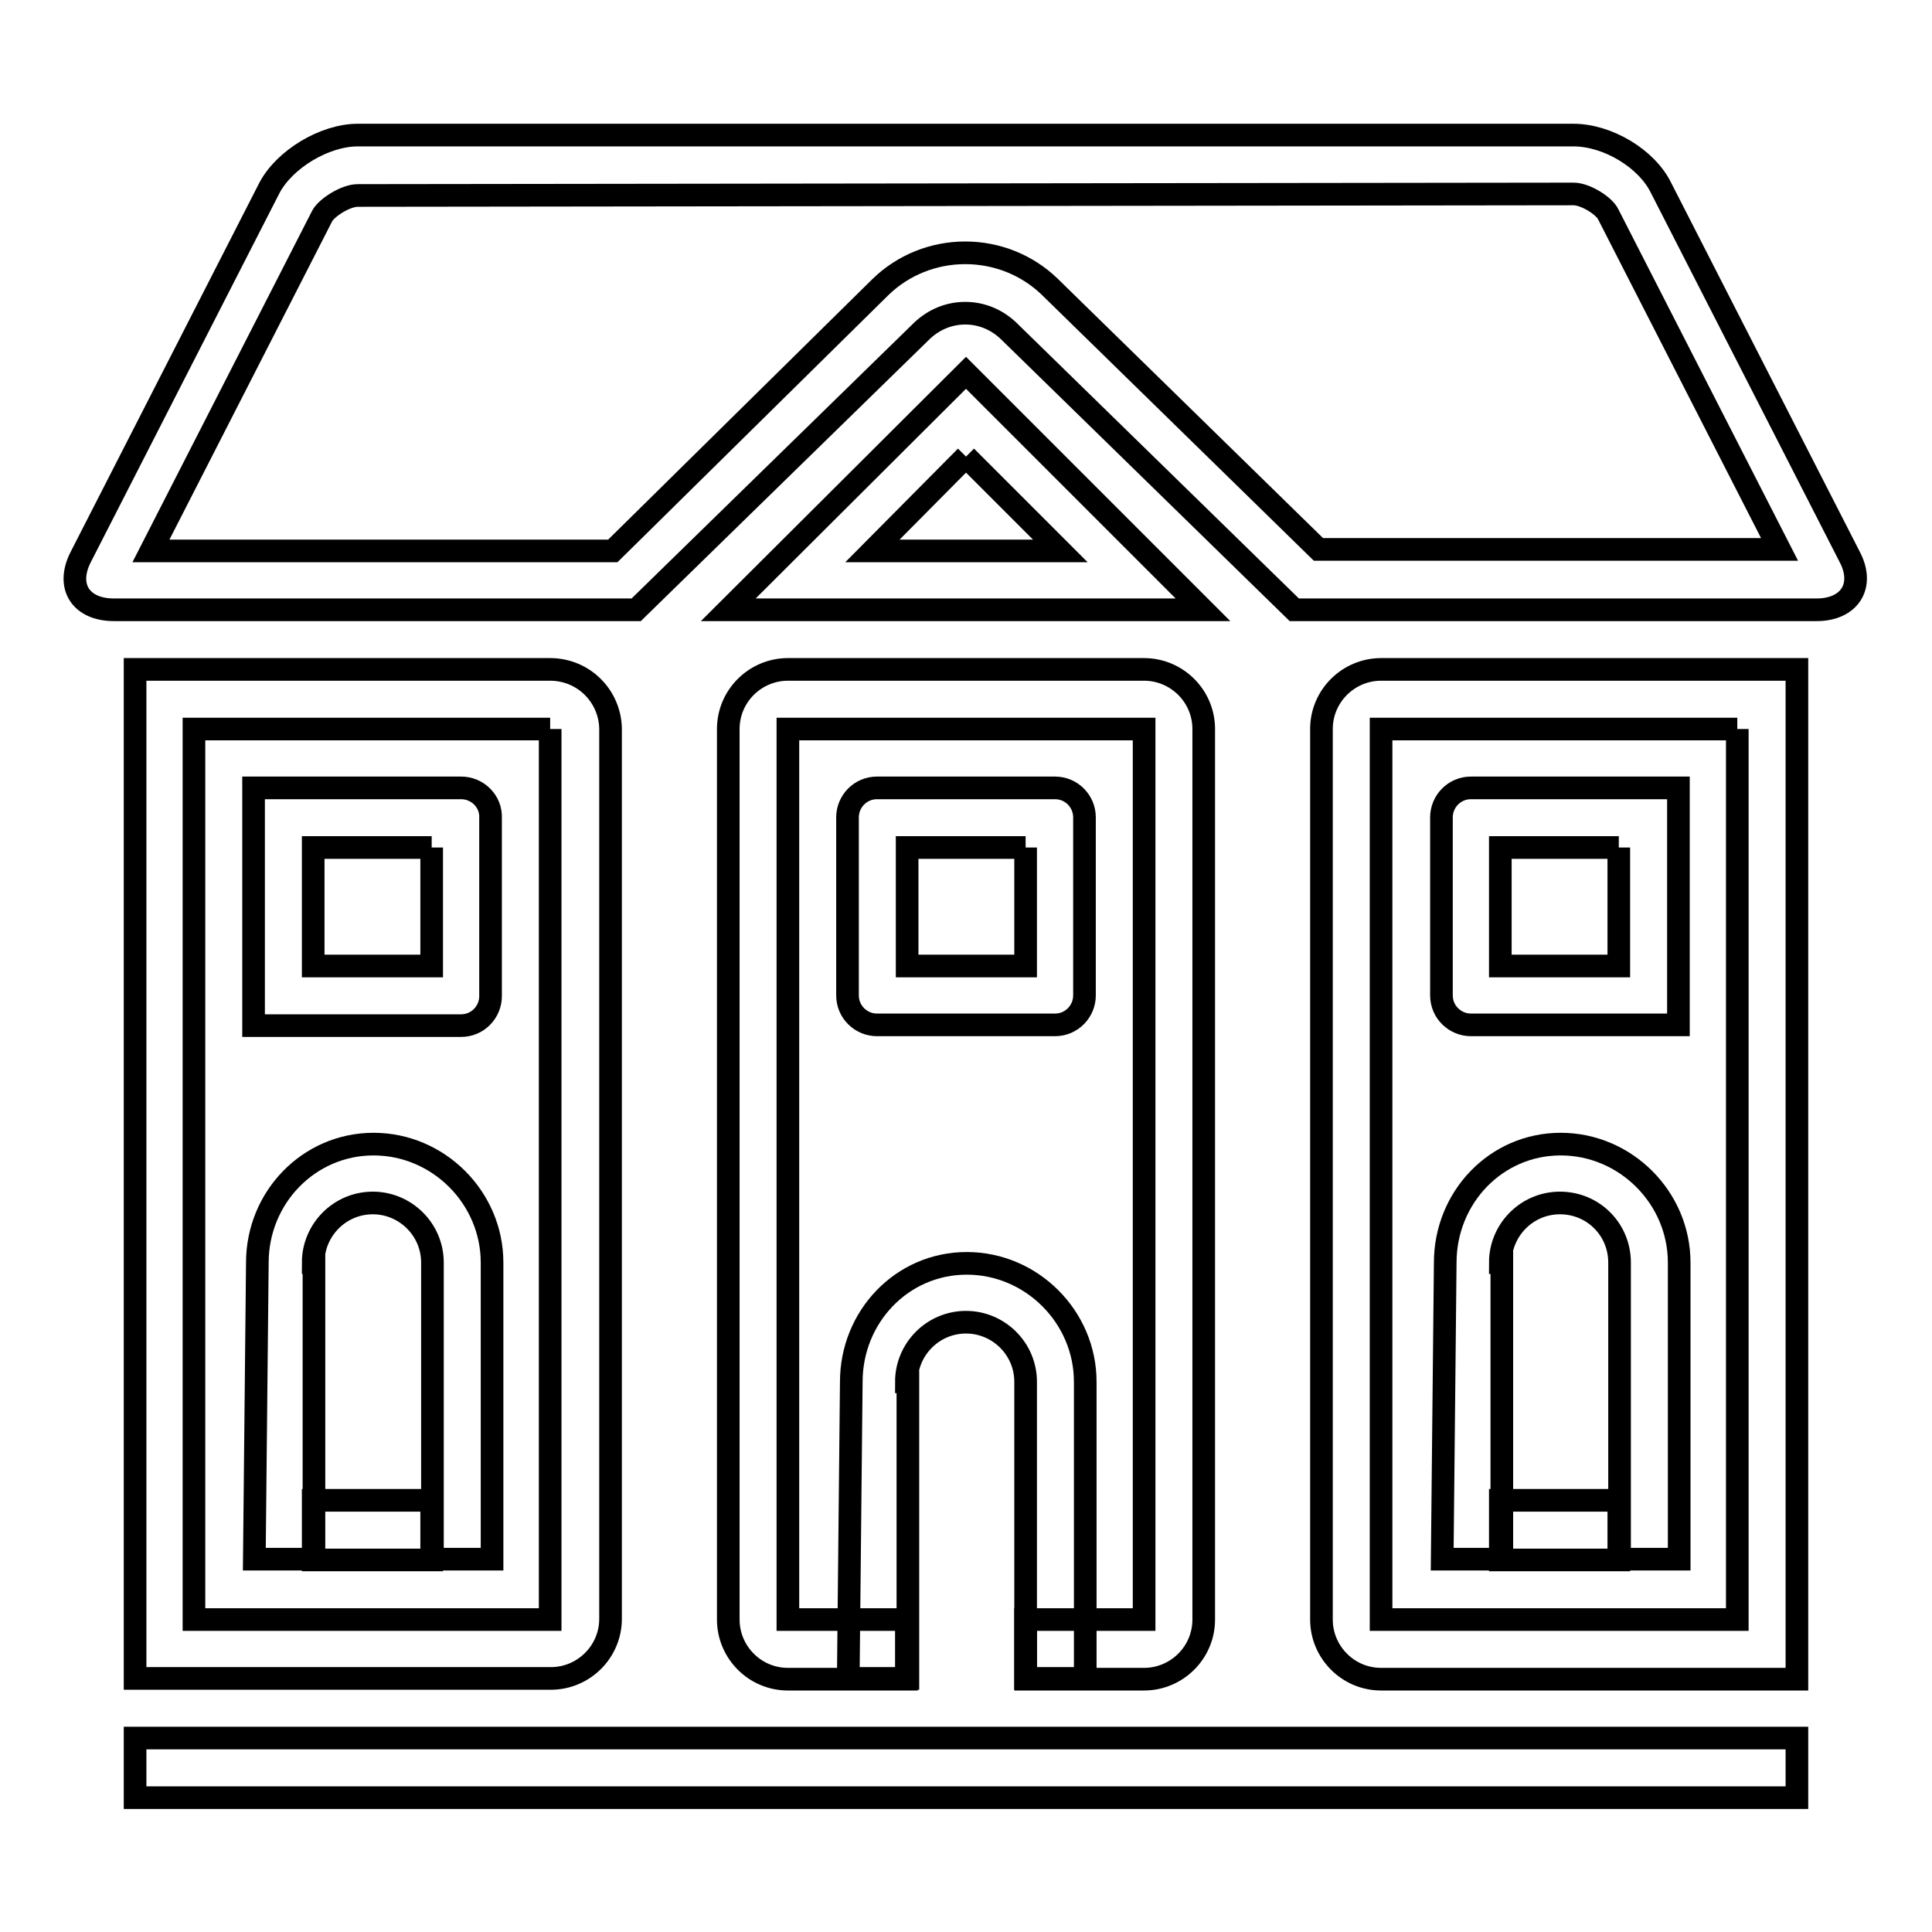
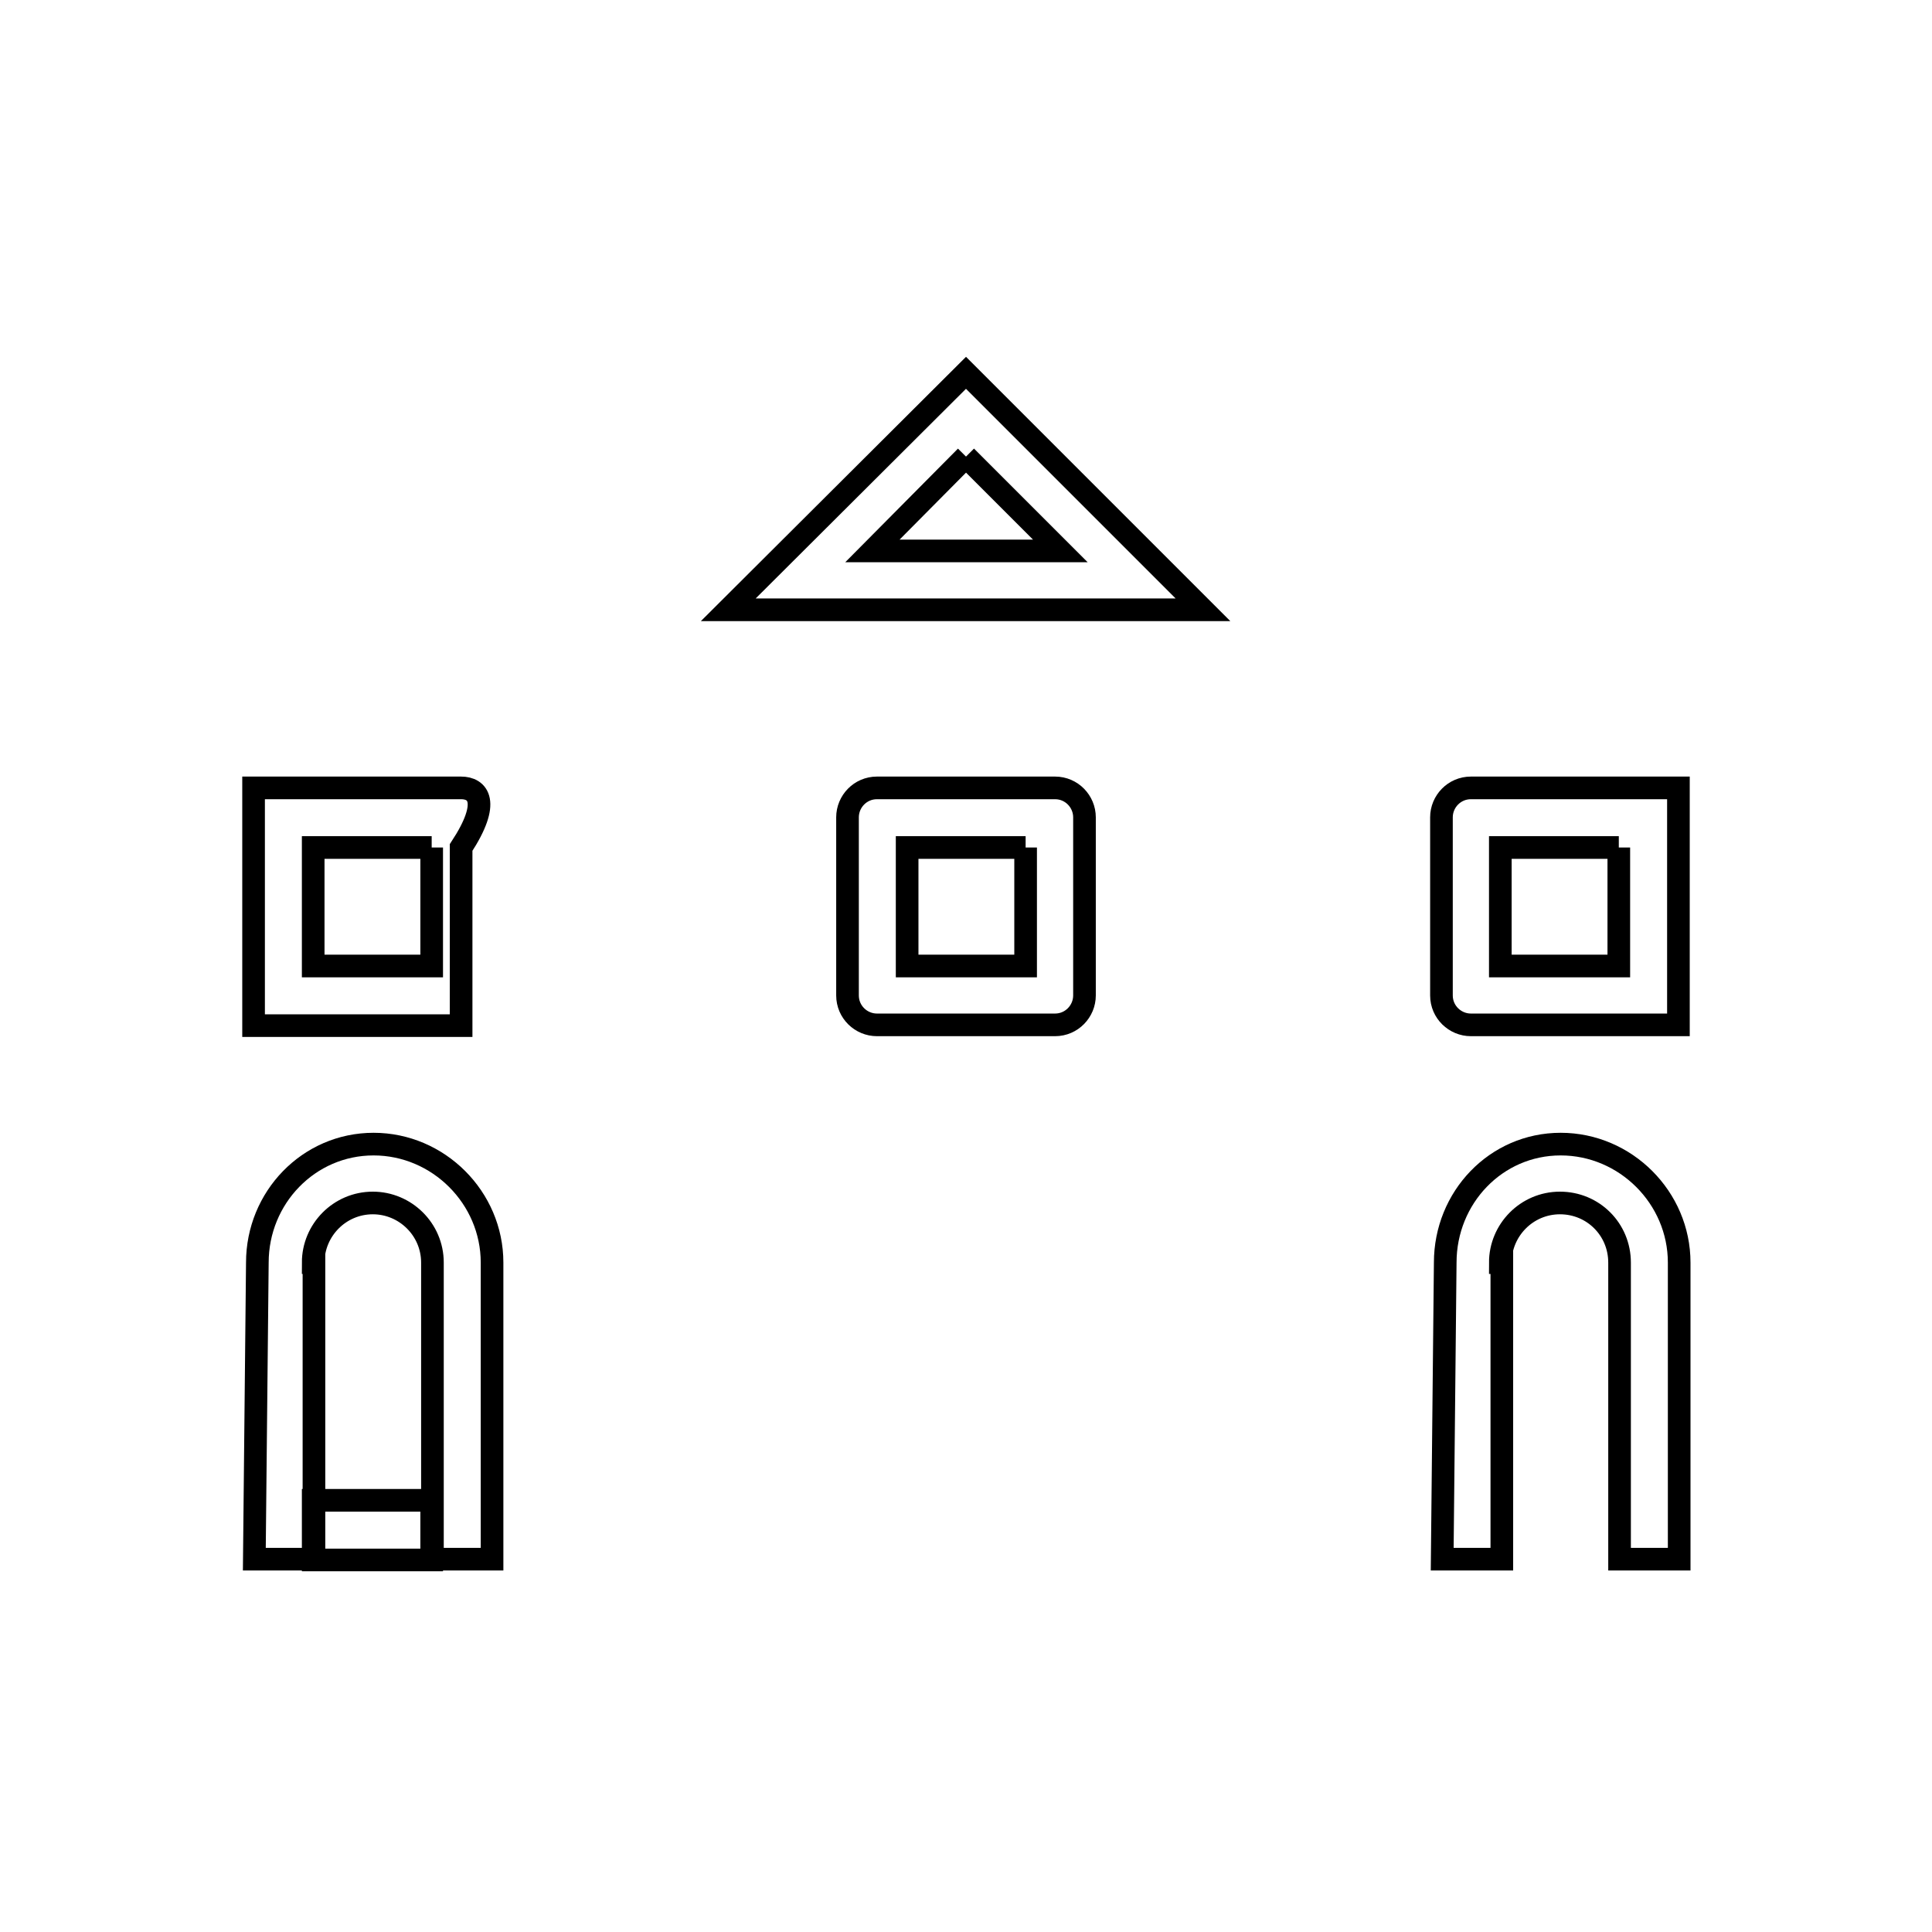
<svg xmlns="http://www.w3.org/2000/svg" version="1.1" x="0px" y="0px" viewBox="0 0 256 256" enable-background="new 0 0 256 256" xml:space="preserve">
  <g>
-     <path stroke-width="3" fill-opacity="0" stroke="#000000" d="M17.9,230.3h220.2v7.9H17.9V230.3z M72.9,96.6v118H25.7v-118H72.9 M72.9,88.7h-55v133.7H73 c4.3,0,7.9-3.5,7.9-7.9v-118C80.8,92.2,77.3,88.7,72.9,88.7z M230.2,96.6v118H183v-118H230.2 M238.1,88.7H183 c-4.3,0-7.9,3.5-7.9,7.9v118c0,4.3,3.5,7.9,7.9,7.9h55.1V88.7L238.1,88.7z M208.5,25.7c1.6,0,4.1,1.6,4.6,2.7l22.7,44.4h-61.1 l-35.6-34.8c-3-2.9-7-4.5-11.2-4.5s-8.2,1.6-11.2,4.5L81.2,73H20l22.7-44.4c0.6-1.1,3.1-2.7,4.7-2.7L208.5,25.7 M208.5,17.9H47.4 c-4.4,0-9.7,3.2-11.7,7l-25,48.9c-2,3.9,0,7,4.4,7h69.2l37.9-37c1.6-1.5,3.6-2.3,5.7-2.3c2.1,0,4.1,0.8,5.7,2.3l37.9,37h69.2 c4.4,0,6.4-3.2,4.4-7l-25-48.9C218.2,21,213,17.9,208.5,17.9L208.5,17.9z" />
-     <path stroke-width="3" fill-opacity="0" stroke="#000000" d="M128,60.5L140.5,73h-24.9L128,60.5 M128,49.4L96.5,80.8h62.9L128,49.4L128,49.4z M57.2,112.3V128H41.5 v-15.7H57.2 M61.1,104.4H33.6v31.5h27.5c2.2,0,3.9-1.8,3.9-3.9v-23.6C65.1,106.2,63.3,104.4,61.1,104.4z M135.9,112.3V128h-15.7 v-15.7H135.9 M139.8,104.4h-23.6c-2.2,0-3.9,1.8-3.9,3.9v23.6c0,2.2,1.8,3.9,3.9,3.9h23.6c2.2,0,3.9-1.8,3.9-3.9v-23.6 C143.7,106.2,142,104.4,139.8,104.4z M41.5,167.3c0-4.3,3.5-7.9,7.9-7.9c4.3,0,7.9,3.5,7.9,7.9v39.3h7.9v-39.3 c0-8.6-7.1-15.7-15.7-15.7c-8.6,0-15.4,7.1-15.4,15.7l-0.4,39.3h7.9V167.3z" />
+     <path stroke-width="3" fill-opacity="0" stroke="#000000" d="M128,60.5L140.5,73h-24.9L128,60.5 M128,49.4L96.5,80.8h62.9L128,49.4L128,49.4z M57.2,112.3V128H41.5 v-15.7H57.2 M61.1,104.4H33.6v31.5h27.5v-23.6C65.1,106.2,63.3,104.4,61.1,104.4z M135.9,112.3V128h-15.7 v-15.7H135.9 M139.8,104.4h-23.6c-2.2,0-3.9,1.8-3.9,3.9v23.6c0,2.2,1.8,3.9,3.9,3.9h23.6c2.2,0,3.9-1.8,3.9-3.9v-23.6 C143.7,106.2,142,104.4,139.8,104.4z M41.5,167.3c0-4.3,3.5-7.9,7.9-7.9c4.3,0,7.9,3.5,7.9,7.9v39.3h7.9v-39.3 c0-8.6-7.1-15.7-15.7-15.7c-8.6,0-15.4,7.1-15.4,15.7l-0.4,39.3h7.9V167.3z" />
    <path stroke-width="3" fill-opacity="0" stroke="#000000" d="M41.5,198.8h15.7v7.9H41.5V198.8z M214.5,112.3V128h-15.7v-15.7H214.5 M222.4,104.4h-27.5 c-2.2,0-3.9,1.8-3.9,3.9v23.6c0,2.2,1.8,3.9,3.9,3.9h27.5V104.4z M198.8,167.3c0-4.3,3.5-7.9,7.9-7.9s7.9,3.5,7.9,7.9v39.3h7.9 v-39.3c0-8.6-7.1-15.7-15.7-15.7c-8.6,0-15.3,7.1-15.3,15.7l-0.4,39.3h7.9V167.3z" />
-     <path stroke-width="3" fill-opacity="0" stroke="#000000" d="M198.8,198.8h15.7v7.9h-15.7V198.8z M120.1,183.1c0-4.3,3.5-7.9,7.9-7.9c4.3,0,7.9,3.5,7.9,7.9v39.3h7.9 v-39.3c0-8.6-7.1-15.7-15.7-15.7c-8.6,0-15.3,7.1-15.3,15.7l-0.4,39.3h7.9V183.1z" />
-     <path stroke-width="3" fill-opacity="0" stroke="#000000" d="M151.6,88.7h-47.2c-4.3,0-7.9,3.5-7.9,7.9v118c0,4.3,3.5,7.9,7.9,7.9h15.7v-7.9h-15.7v-118h47.2v118h-15.7 v7.9h15.7c4.3,0,7.9-3.5,7.9-7.9v-118C159.5,92.2,155.9,88.7,151.6,88.7z" />
  </g>
</svg>